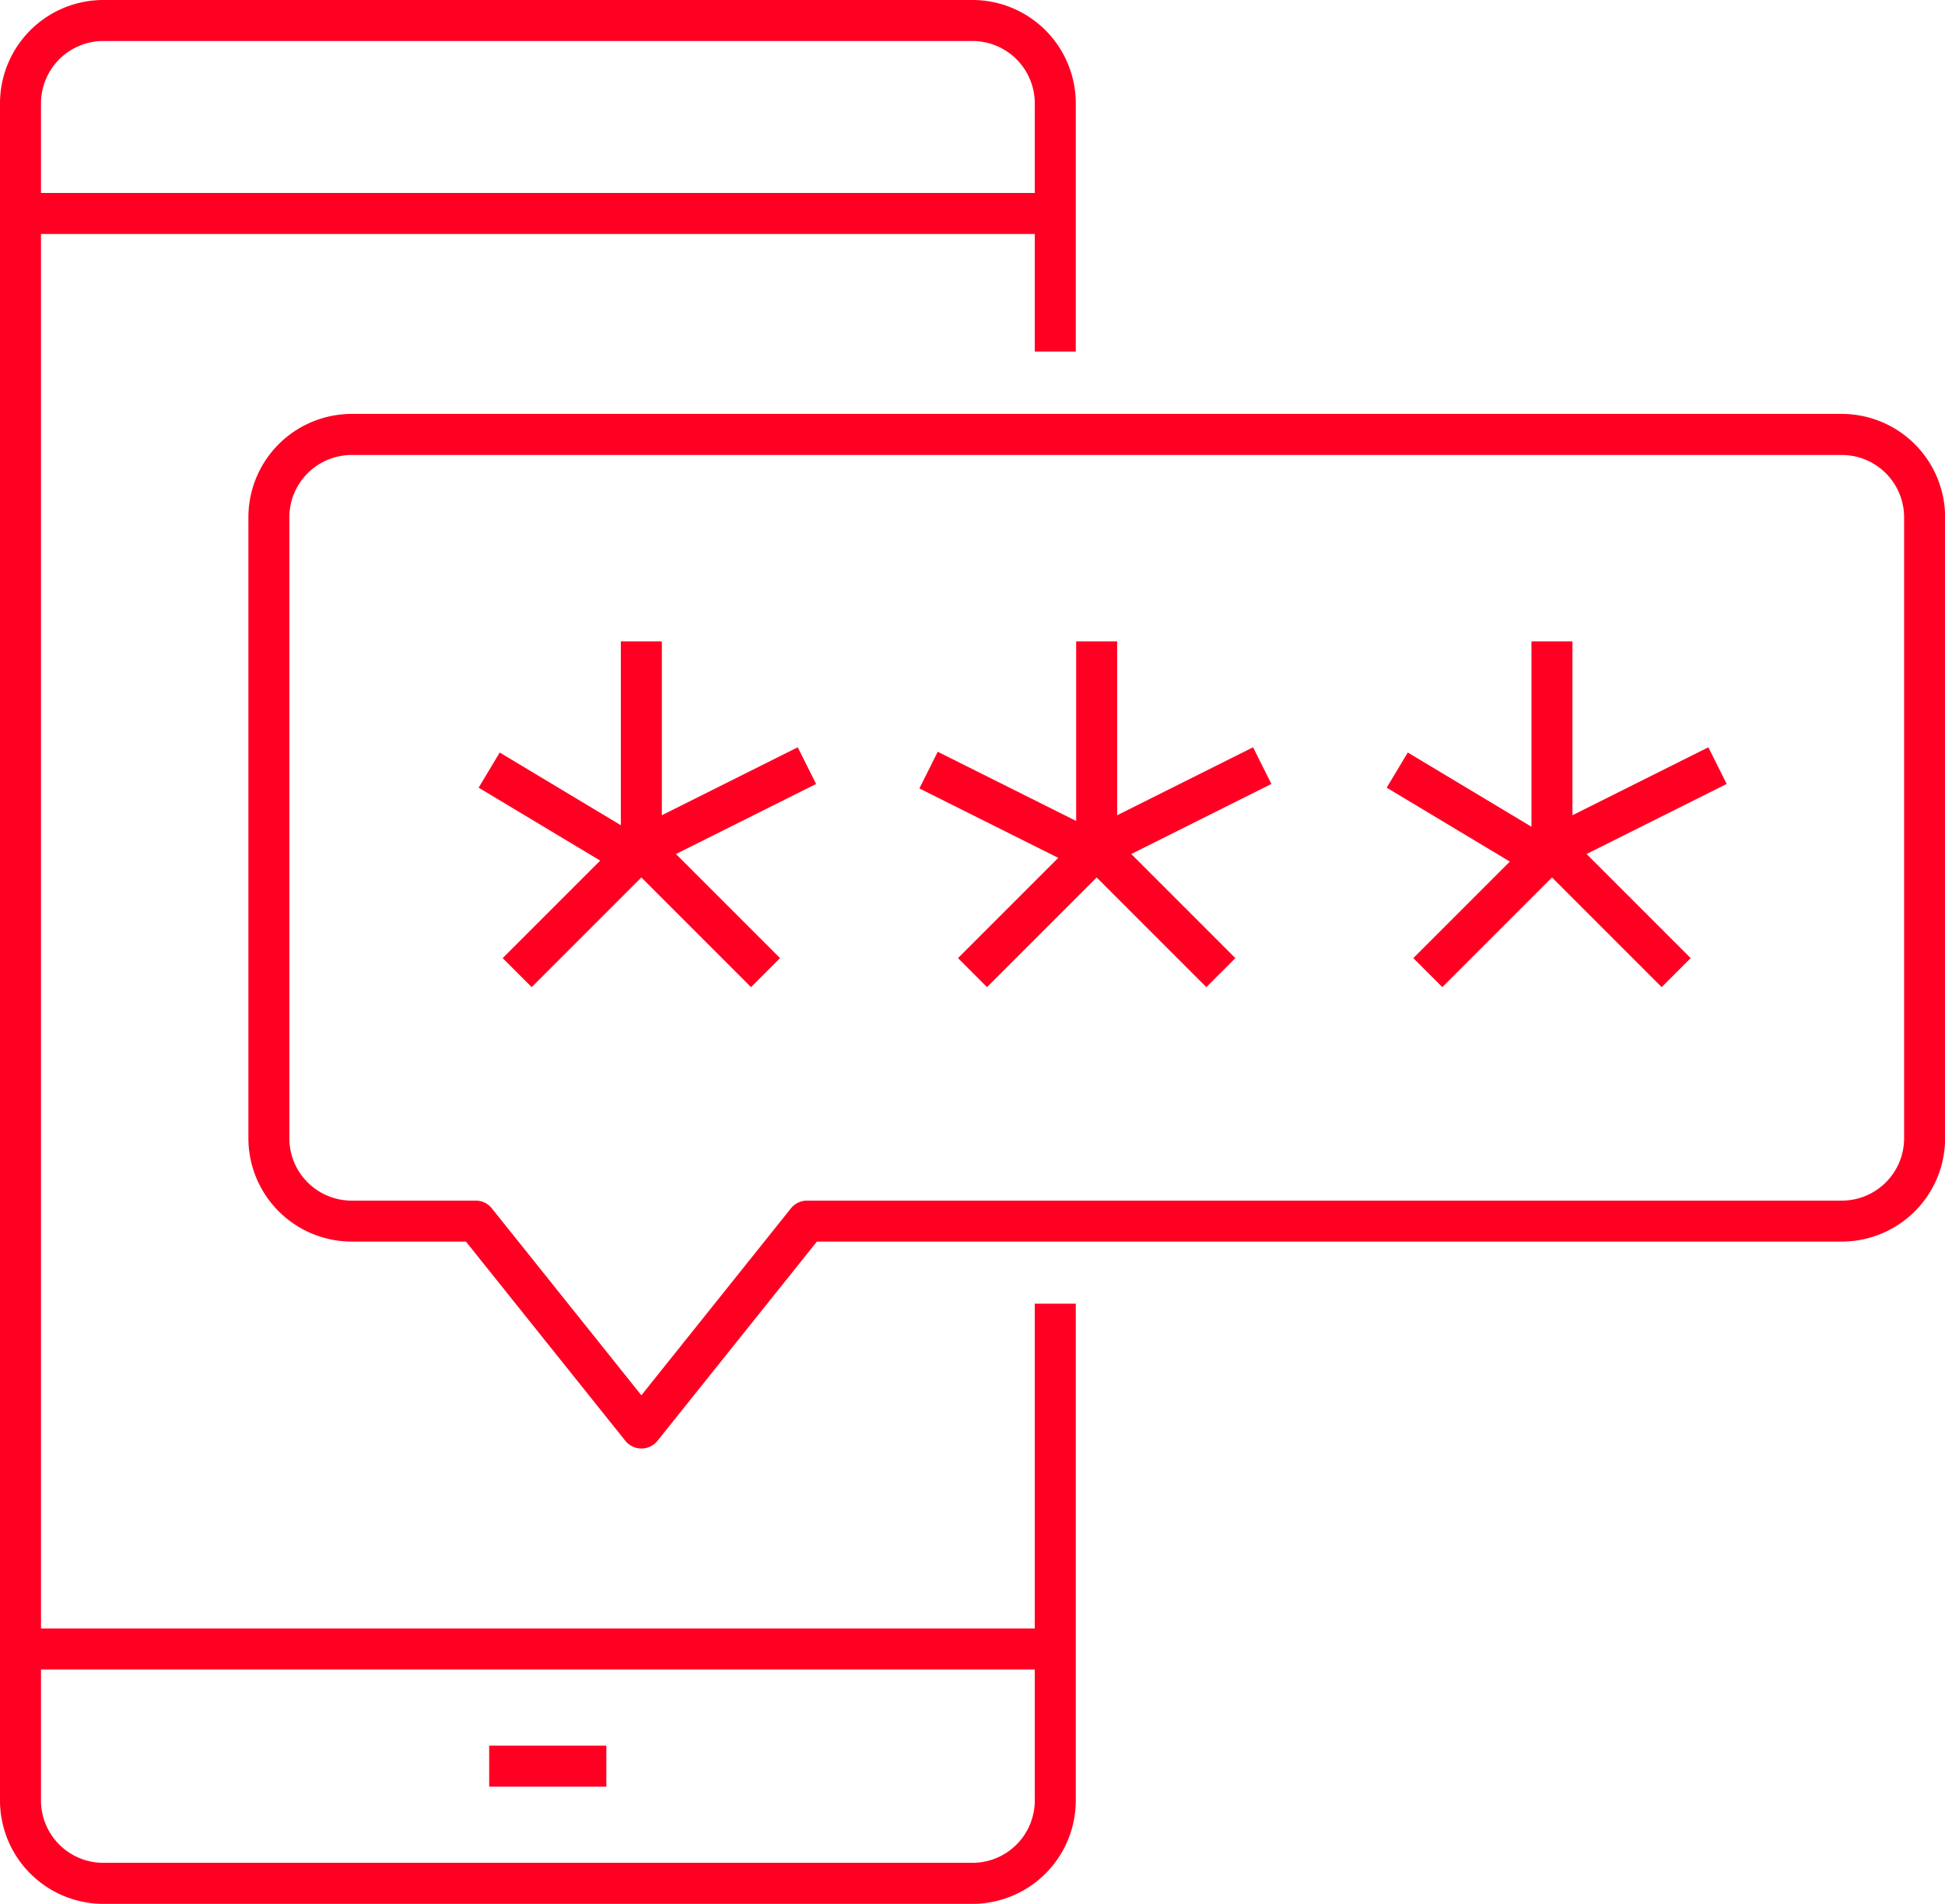
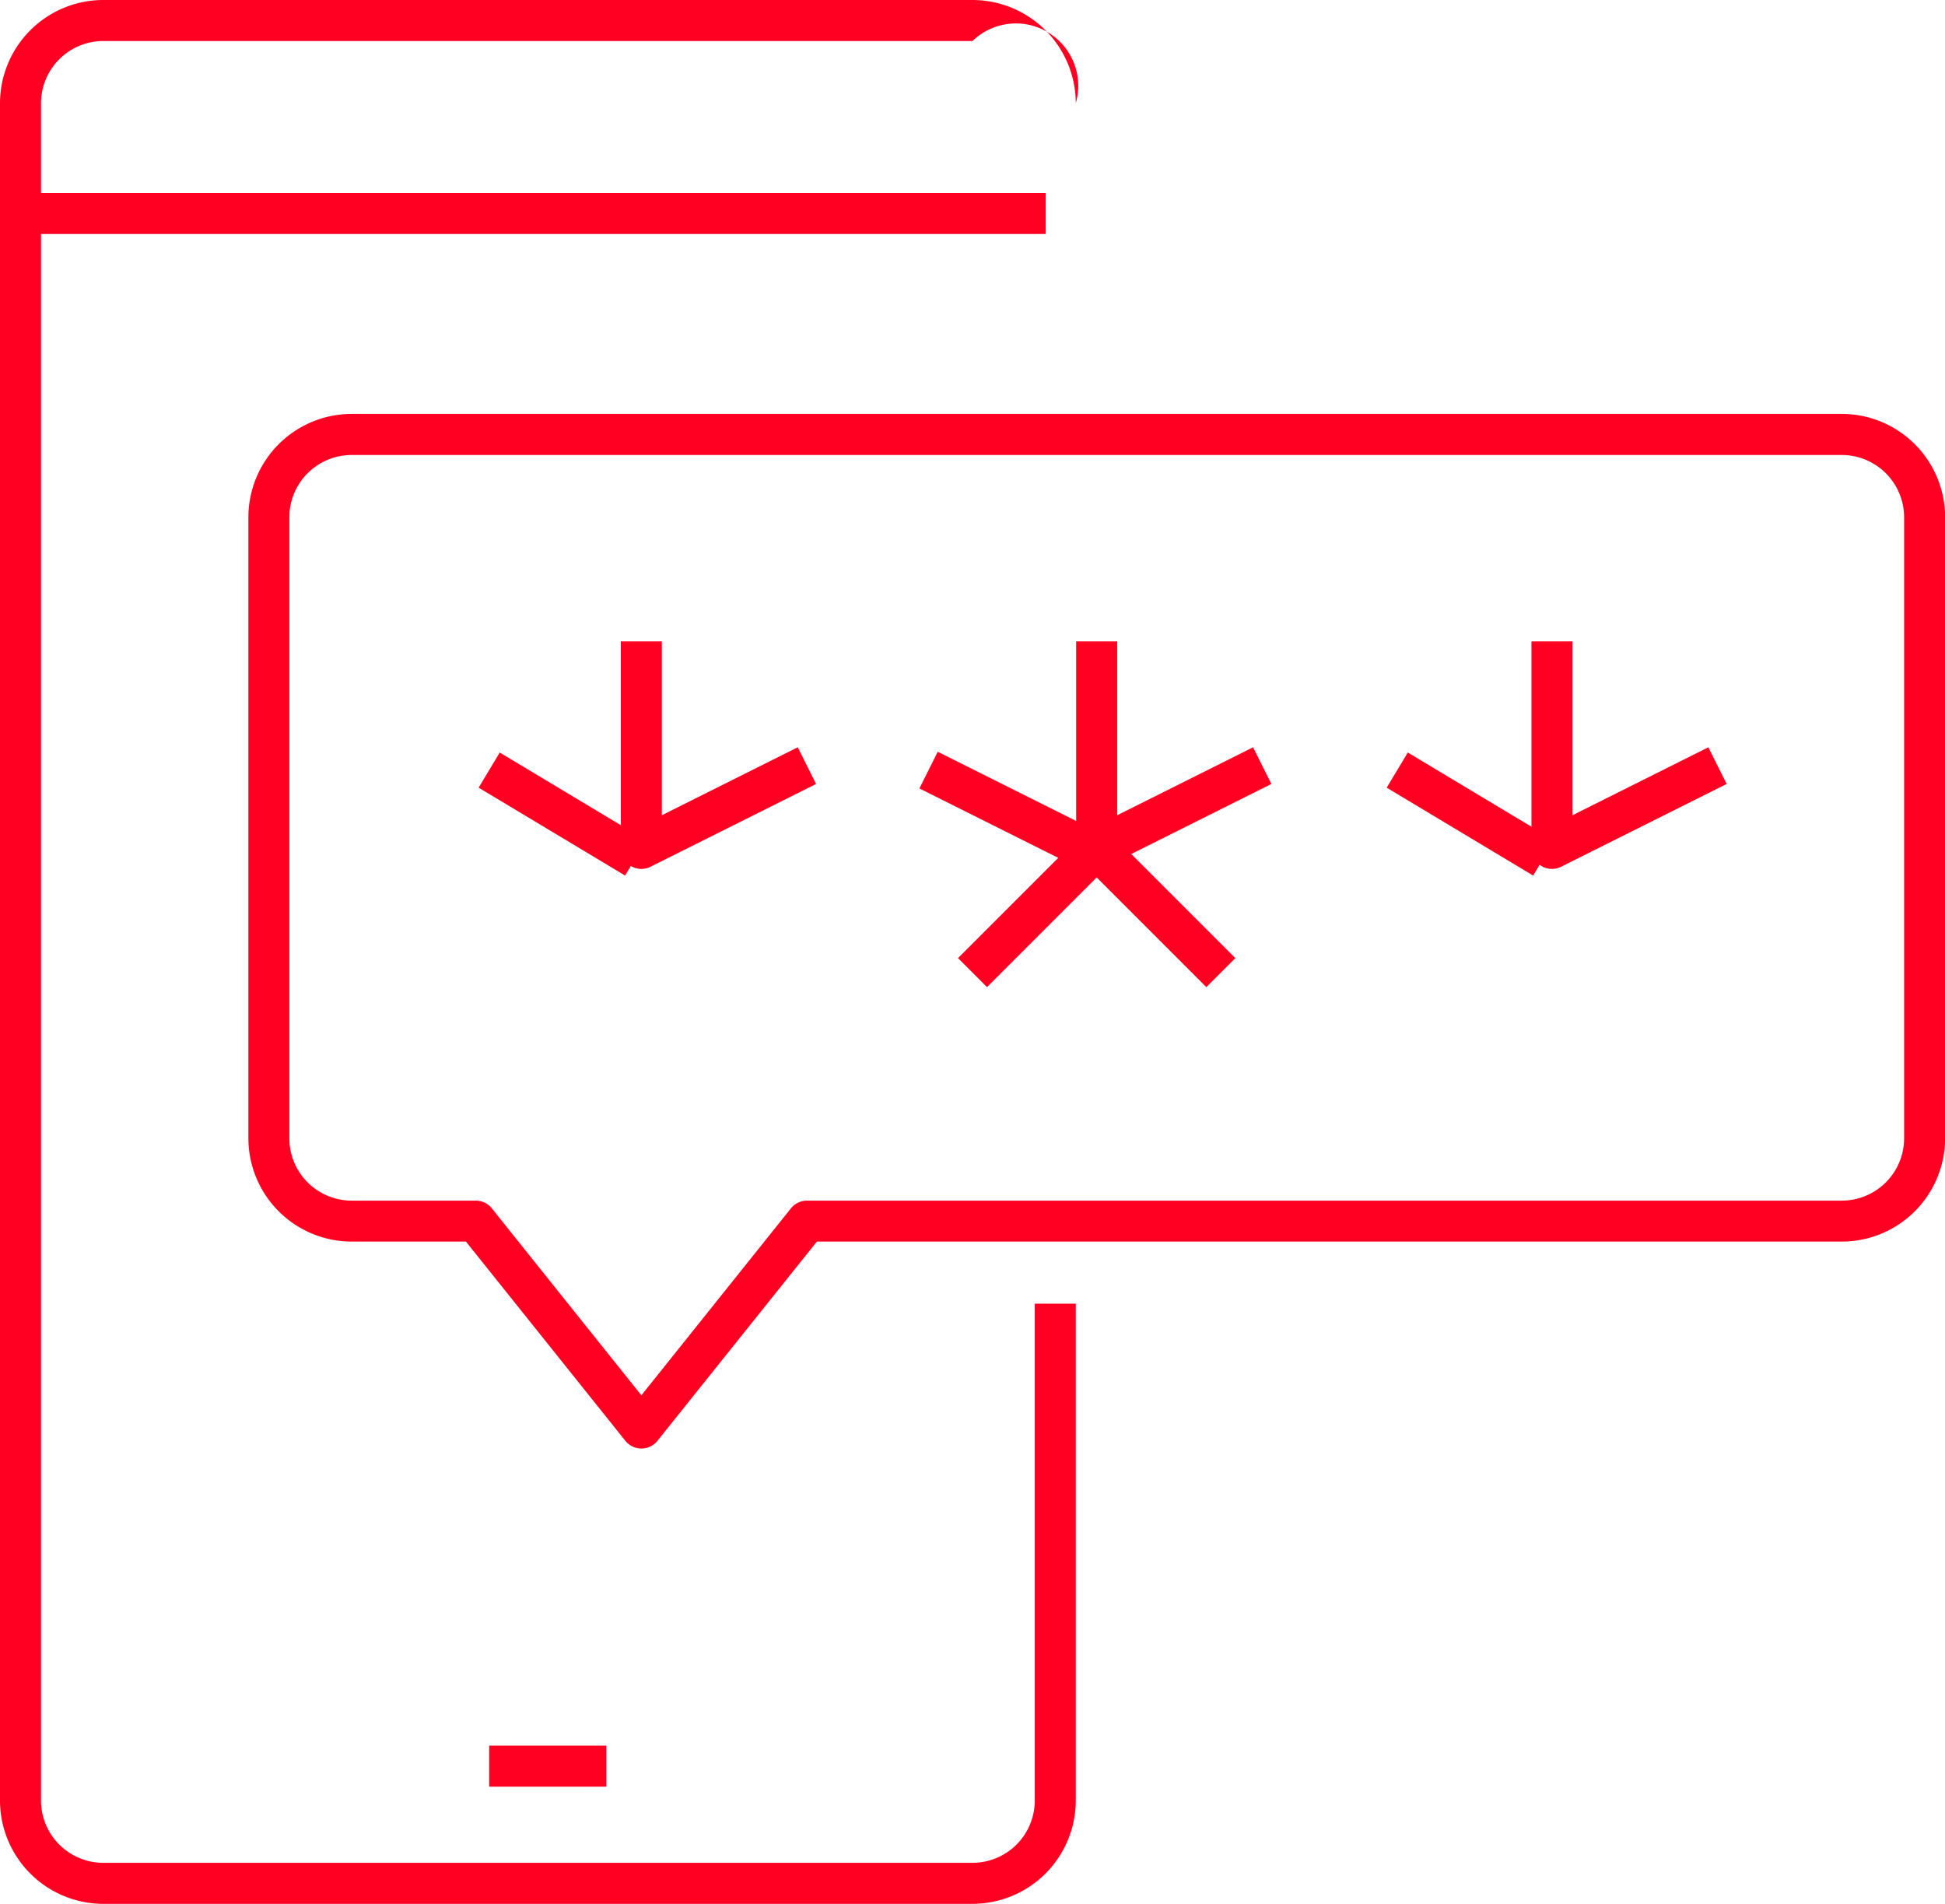
<svg xmlns="http://www.w3.org/2000/svg" viewBox="0 0 66.4 64.987">
  <g transform="translate(-799.301 -812.3)">
    <path d="M224,151.765a.7.7,0,0,1-.7-.7V144h1.4v5.933l4.639-2.32.626,1.252-5.652,2.826A.7.7,0,0,1,224,151.765Z" transform="translate(597.196 690.195)" fill="#f02" />
    <path d="M4.64,3.6l-5-3L.36-.6l5,3Z" transform="translate(816.001 838.587)" fill="#f02" />
-     <path d="M228.983,153.734l-3.744-3.744-3.744,3.744-.99-.99,4.239-4.239a.7.7,0,0,1,.99,0l4.239,4.239Z" transform="translate(595.957 692.261)" fill="#f02" />
    <path d="M235,151.765a.7.7,0,0,1-.7-.7V144h1.4v5.933l4.639-2.32.626,1.252-5.652,2.826A.7.7,0,0,1,235,151.765Z" transform="translate(601.74 690.195)" fill="#f02" />
    <path d="M5.687,3.626l-6-3L.313-.626l6,3Z" transform="translate(831.001 838.587)" fill="#f02" />
    <path d="M239.983,153.734l-3.744-3.744-3.744,3.744-.99-.99,4.239-4.239a.7.7,0,0,1,.99,0l4.239,4.239Z" transform="translate(600.501 692.261)" fill="#f02" />
    <path d="M246,151.765a.7.7,0,0,1-.7-.7V144h1.4v5.933l4.639-2.32.626,1.252-5.652,2.826A.7.7,0,0,1,246,151.765Z" transform="translate(606.283 690.195)" fill="#f02" />
    <path d="M4.64,3.6l-5-3L.36-.6l5,3Z" transform="translate(847.001 838.587)" fill="#f02" />
-     <path d="M250.983,153.734l-3.744-3.744-3.744,3.744-.99-.99,4.239-4.239a.7.7,0,0,1,.99,0l4.239,4.239Z" transform="translate(605.045 692.261)" fill="#f02" />
    <path d="M227.717,173.613a.7.7,0,0,1-.547-.263l-5.442-6.8h-3.9a3.53,3.53,0,0,1-3.526-3.526v-21.2a3.53,3.53,0,0,1,3.526-3.526H268.7a3.53,3.53,0,0,1,3.526,3.526v21.2a3.53,3.53,0,0,1-3.526,3.526h-34.99l-5.442,6.8A.7.7,0,0,1,227.717,173.613ZM217.826,139.7a2.129,2.129,0,0,0-2.126,2.126v21.2a2.129,2.129,0,0,0,2.126,2.126h4.239a.7.7,0,0,1,.547.263l5.106,6.382,5.106-6.382a.7.7,0,0,1,.547-.263H268.7a2.129,2.129,0,0,0,2.126-2.126v-21.2A2.129,2.129,0,0,0,268.7,139.7Z" transform="translate(593.479 688.131)" fill="#f02" />
-     <path d="M241.5,193.287H211.826a3.53,3.53,0,0,1-3.526-3.526V131.826a3.53,3.53,0,0,1,3.526-3.526H241.5a3.53,3.53,0,0,1,3.526,3.526V140.3h-1.4v-8.478A2.129,2.129,0,0,0,241.5,129.7H211.826a2.128,2.128,0,0,0-2.126,2.126v57.935a2.128,2.128,0,0,0,2.126,2.126H241.5a2.128,2.128,0,0,0,2.126-2.126V172.8h1.4v16.957A3.53,3.53,0,0,1,241.5,193.287Z" transform="translate(591.001 684)" fill="#f02" />
-     <path d="M35,.7H0V-.7H35Z" transform="translate(800.001 868.587)" fill="#f02" />
+     <path d="M241.5,193.287H211.826a3.53,3.53,0,0,1-3.526-3.526V131.826a3.53,3.53,0,0,1,3.526-3.526H241.5a3.53,3.53,0,0,1,3.526,3.526V140.3v-8.478A2.129,2.129,0,0,0,241.5,129.7H211.826a2.128,2.128,0,0,0-2.126,2.126v57.935a2.128,2.128,0,0,0,2.126,2.126H241.5a2.128,2.128,0,0,0,2.126-2.126V172.8h1.4v16.957A3.53,3.53,0,0,1,241.5,193.287Z" transform="translate(591.001 684)" fill="#f02" />
    <path d="M35,.7H0V-.7H35Z" transform="translate(800.001 819.587)" fill="#f02" />
    <path d="M4,.7H0V-.7H4Z" transform="translate(816.001 872.587)" fill="#f02" />
  </g>
</svg>